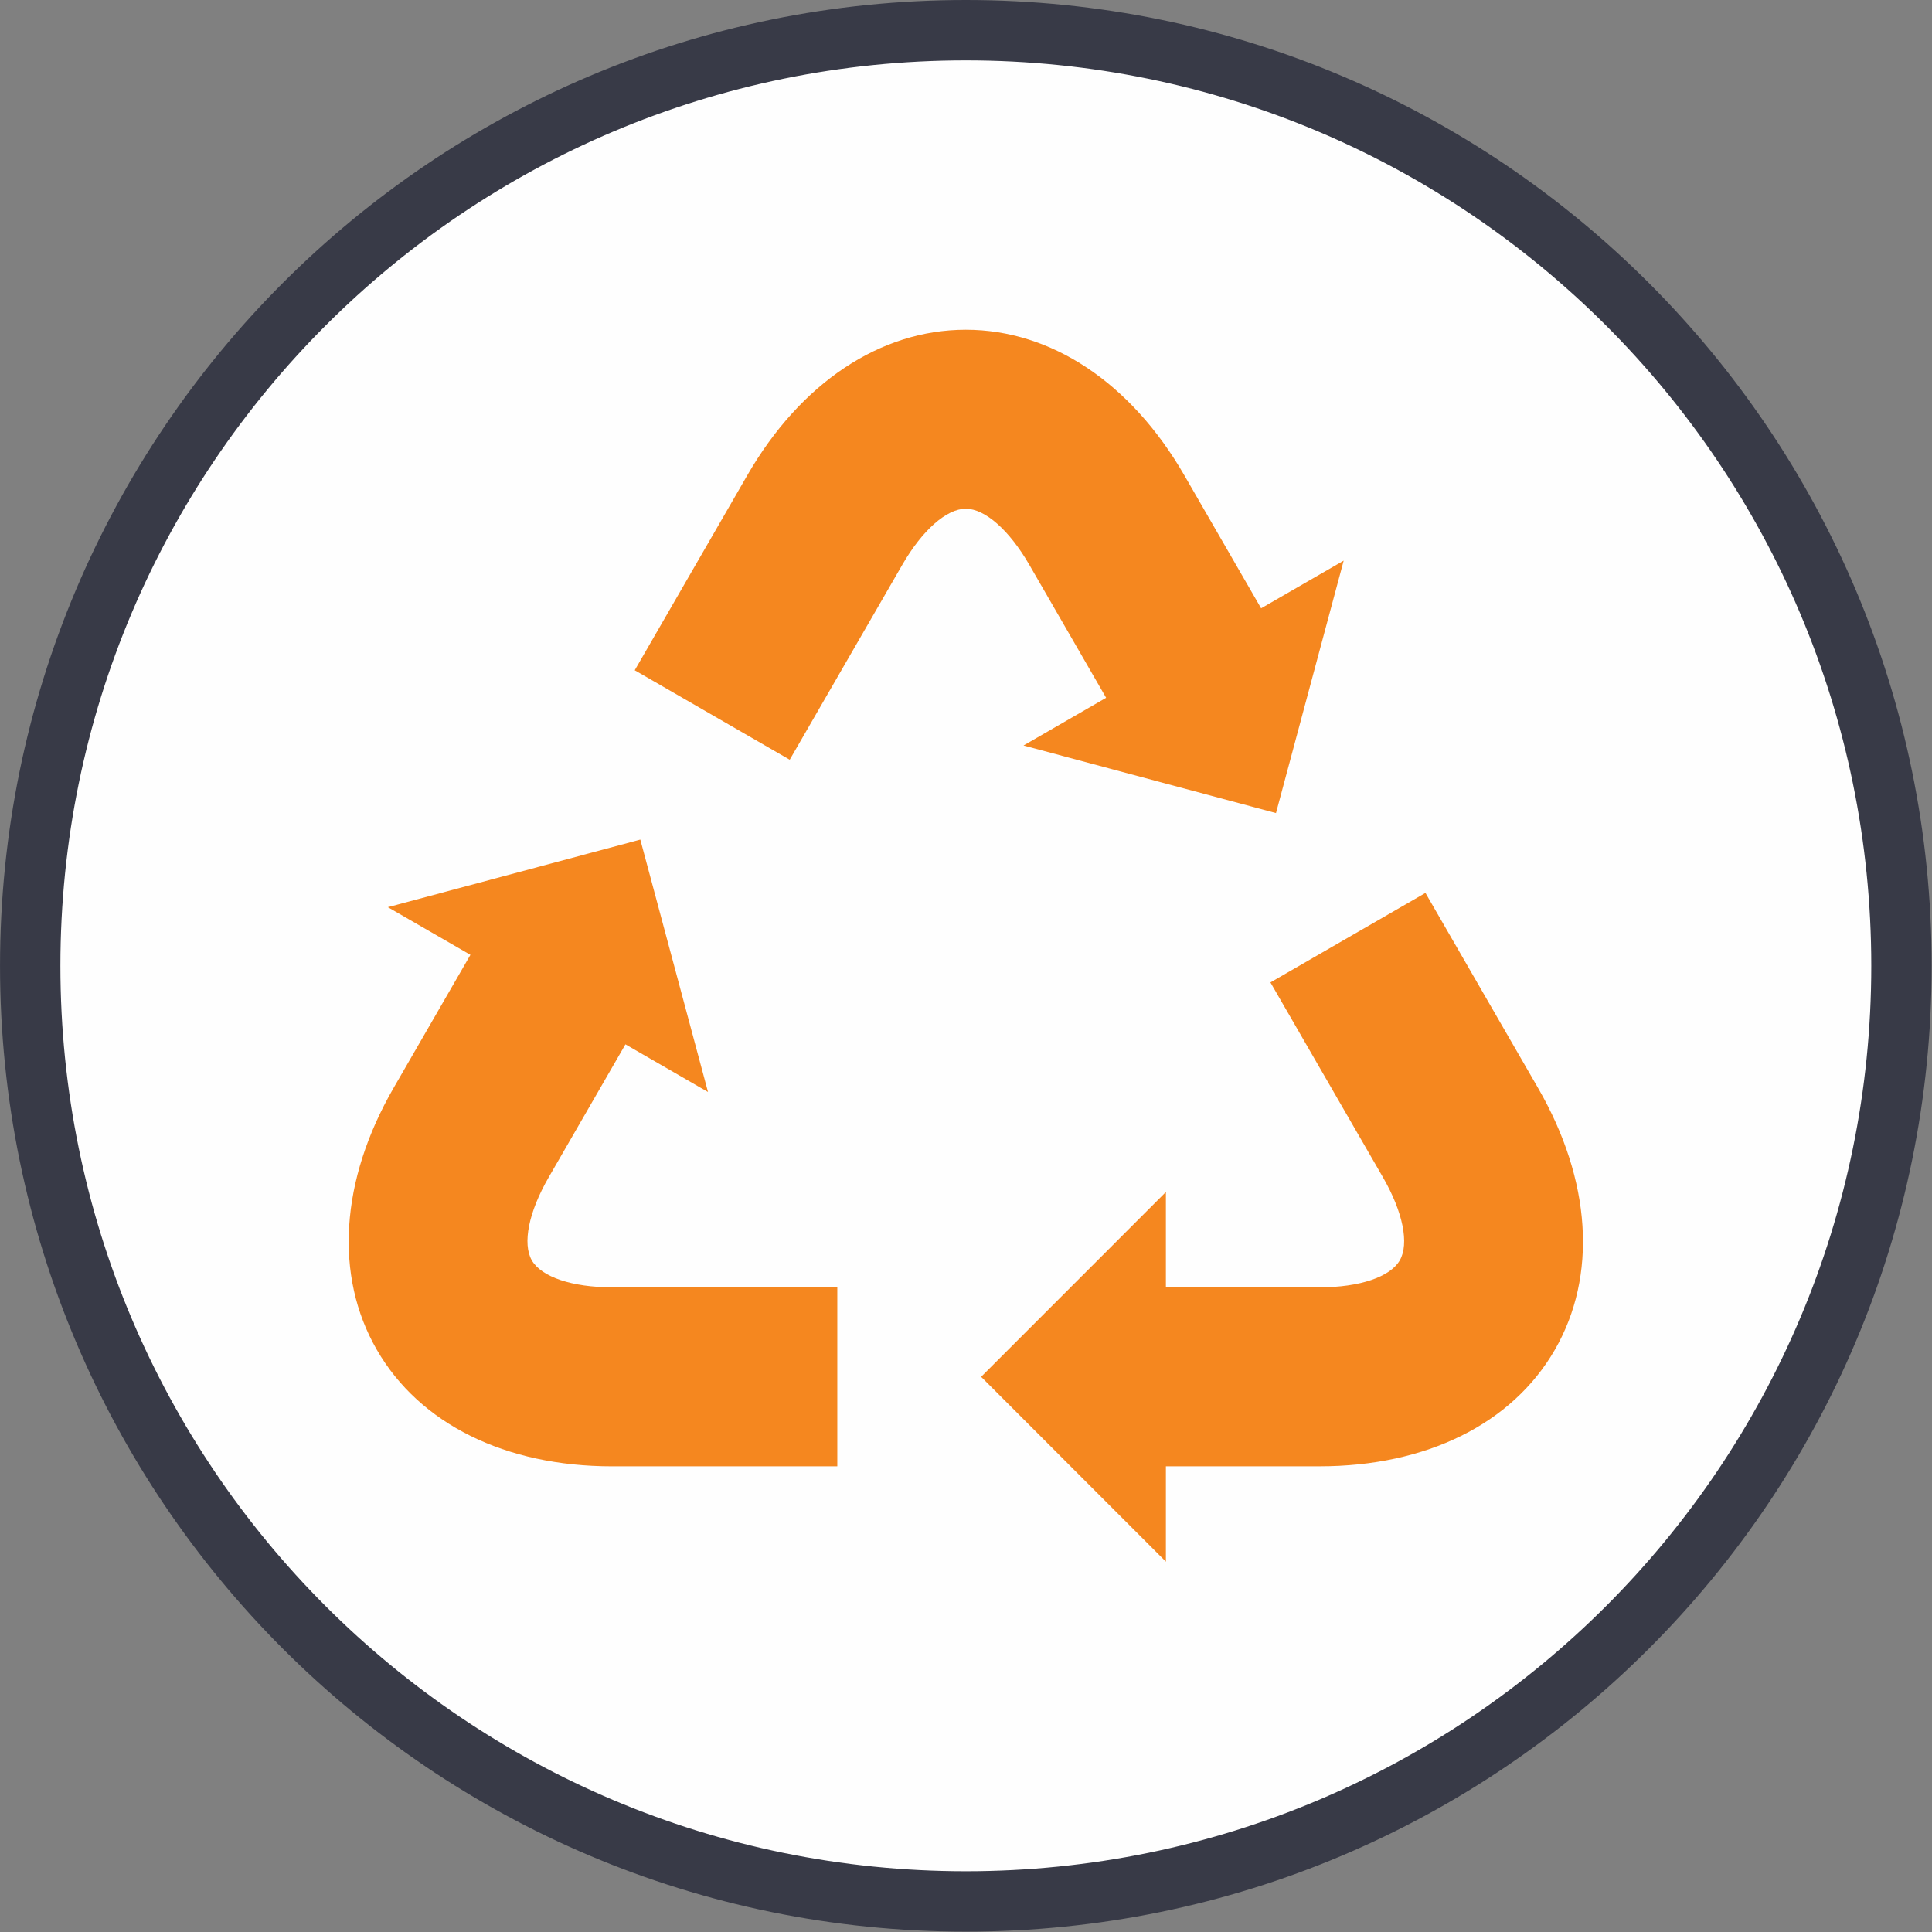
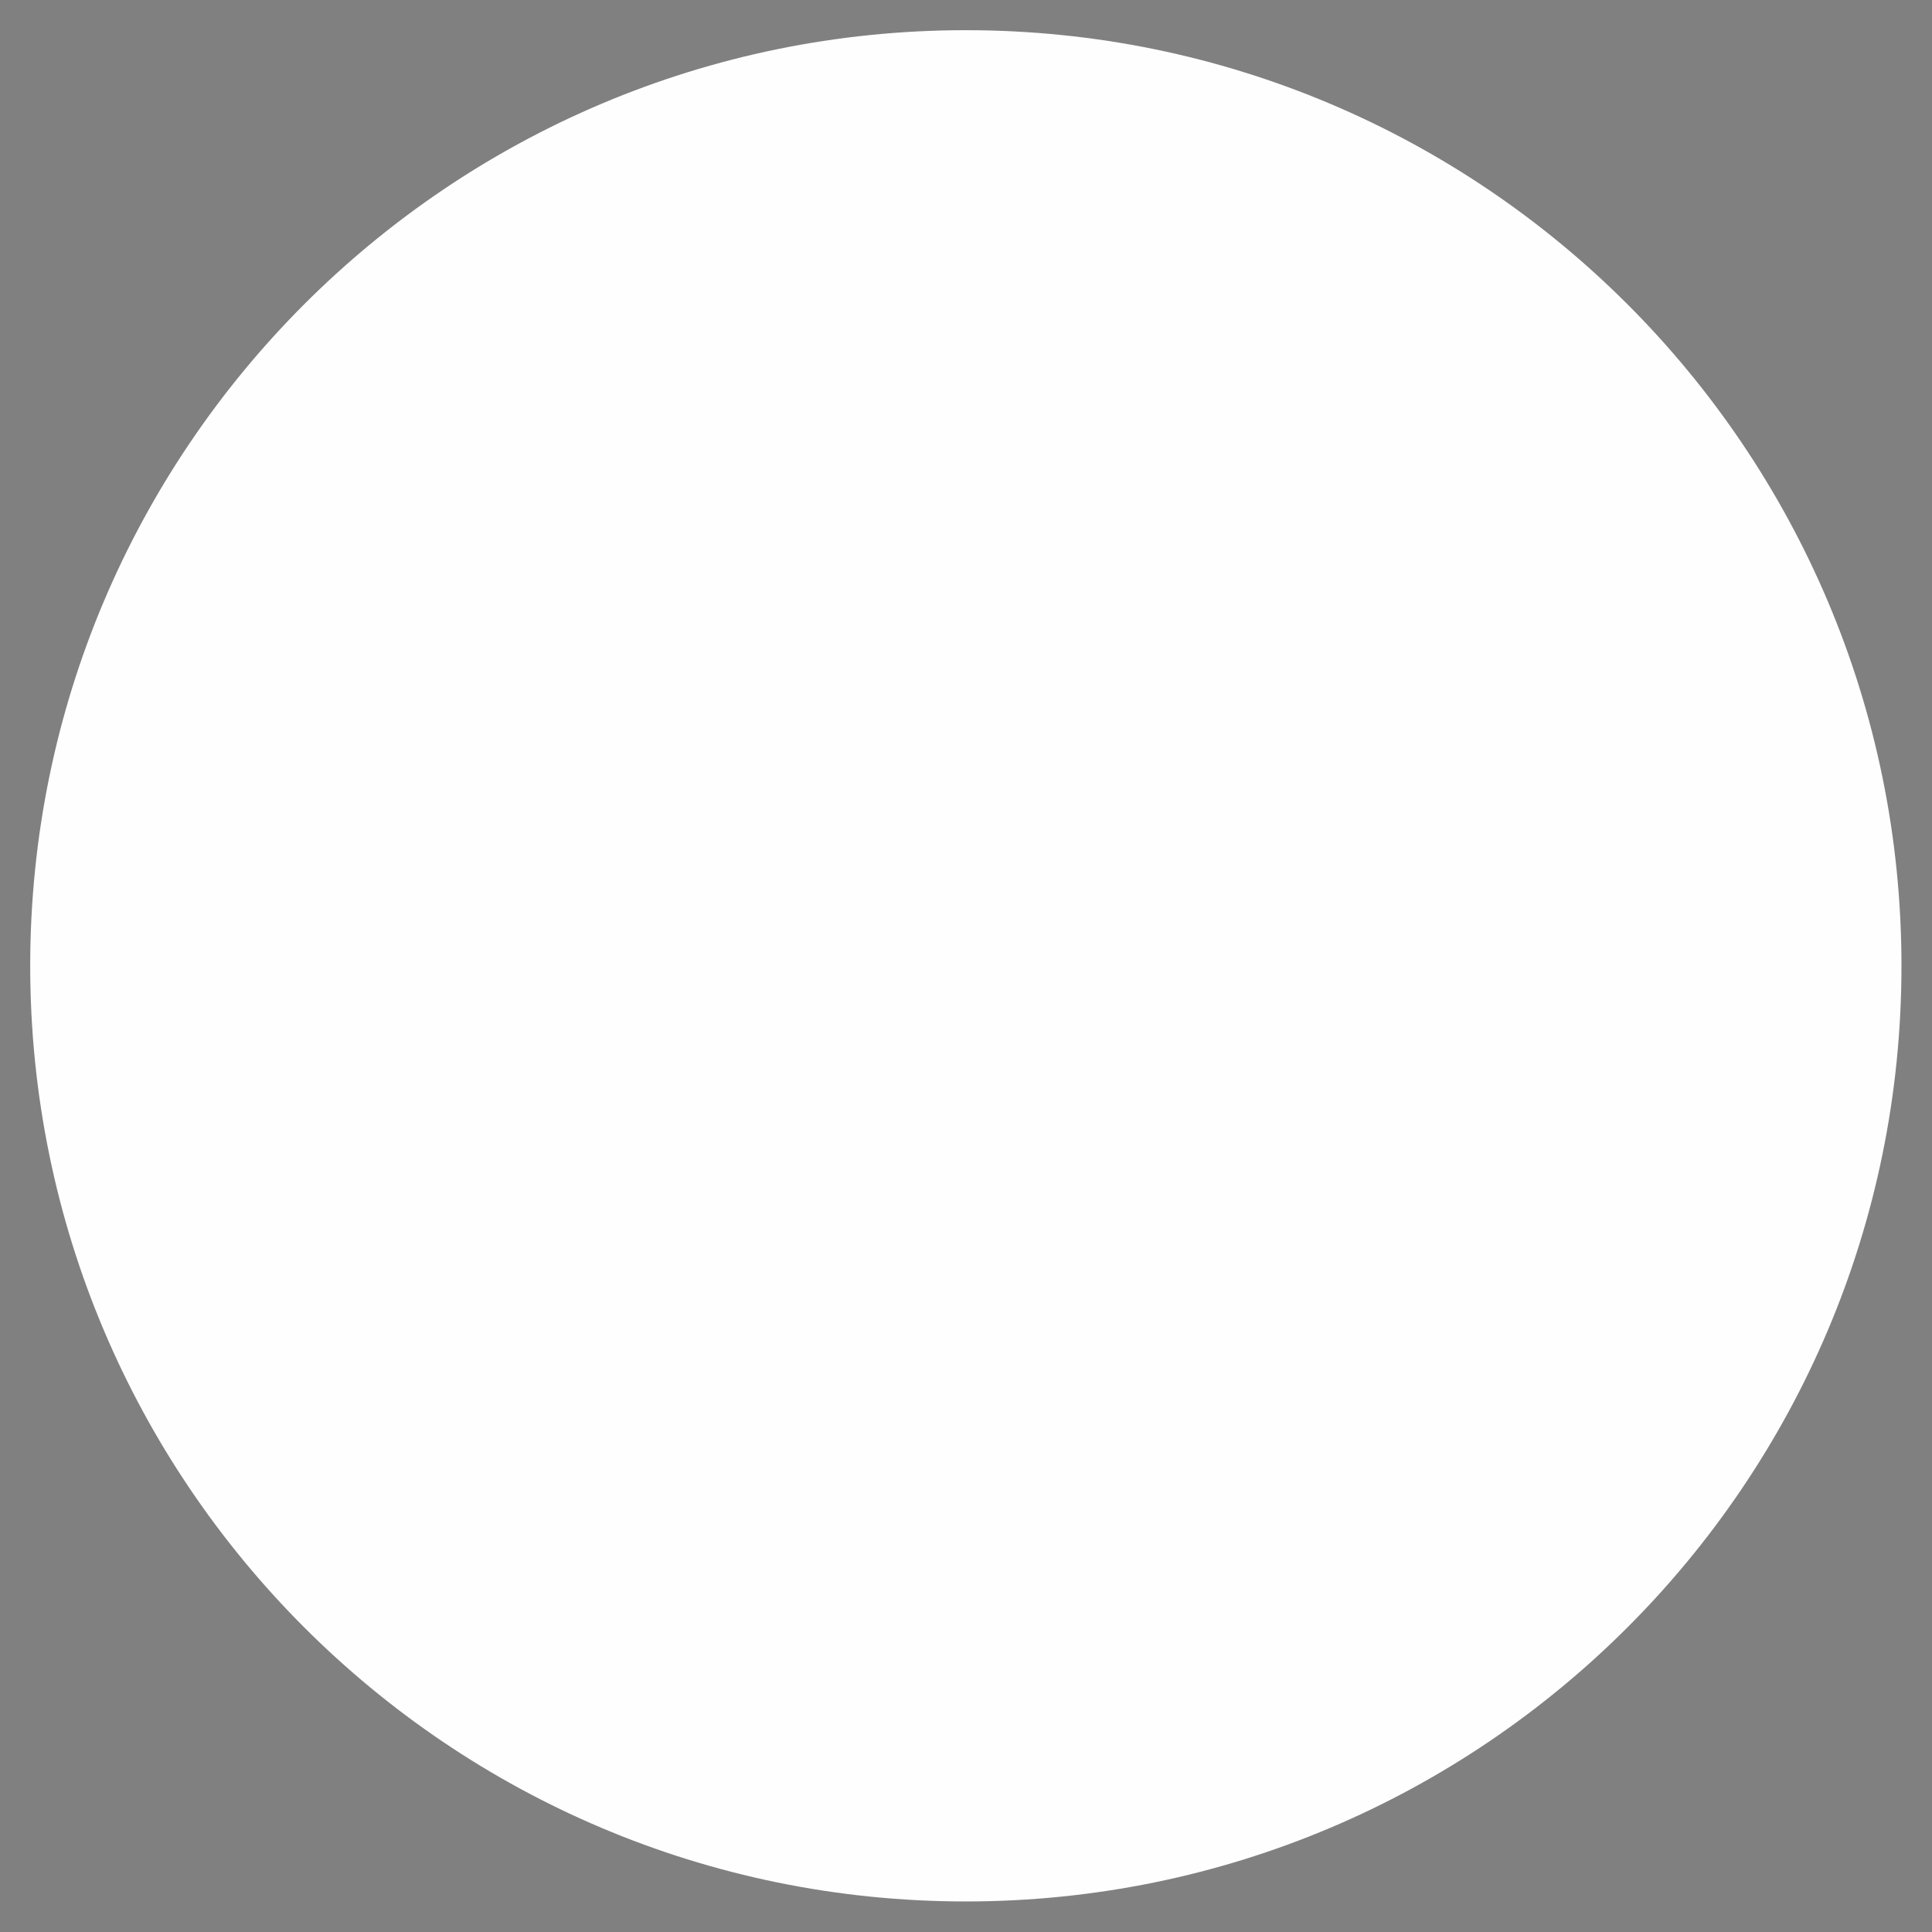
<svg xmlns="http://www.w3.org/2000/svg" width="96px" height="96px" viewBox="0 0 96 96" version="1.1">
  <rect x="0" y="0" width="96" height="96" fill="#808080" stroke="none" />
  <title>Page 1</title>
  <desc>Organic Meal Delivery</desc>
  <defs />
  <g id="Page-1" stroke="none" stroke-width="1" fill="none" fill-rule="evenodd">
    <g id="Trifecta-Web-Page" transform="translate(-666, -3880)">
      <g id="Trifecta-vs-Grocery-Section" transform="translate(0, 2854)">
        <g id="Page-1" transform="translate(667, 1027)">
          <path d="M93.483,46.991 C93.483,72.668 72.669,93.482 46.992,93.482 C21.315,93.482 0.501,72.668 0.501,46.991 C0.501,21.315 21.315,0.5 46.992,0.5 C72.669,0.5 93.483,21.315 93.483,46.991" id="Fill-1" fill="#FEFEFE" />
-           <path d="M93.483,46.991 C93.483,72.668 72.669,93.482 46.992,93.482 C21.315,93.482 0.501,72.668 0.501,46.991 C0.501,21.315 21.315,0.5 46.992,0.5 C72.669,0.5 93.483,21.315 93.483,46.991 Z" id="Stroke-3" stroke="#383A47" stroke-width="3" />
-           <path d="M47.752,67.413 L56.933,76.599 L56.933,71.861 L64.571,71.86 C69.874,71.86 74.135,69.753 76.257,66.075 C78.381,62.396 78.076,57.654 75.425,53.061 L69.83,43.369 L62.127,47.816 L67.723,57.508 C68.712,59.223 69.031,60.802 68.554,61.627 C68.077,62.454 66.551,62.968 64.571,62.967 L56.933,62.967 L56.933,58.23 L47.752,67.413 Z M46.989,24.278 C47.945,24.279 49.152,25.344 50.143,27.059 L53.963,33.673 L49.858,36.043 L62.403,39.402 L65.767,26.858 L61.664,29.226 L57.845,22.611 C55.192,18.018 51.235,15.386 46.989,15.385 C42.743,15.386 38.788,18.019 36.136,22.612 L30.539,32.305 L38.241,36.751 L43.838,27.058 C44.829,25.344 46.036,24.278 46.989,24.278 Z M29.412,71.861 L40.605,71.861 L40.605,62.966 L29.411,62.966 C27.432,62.967 25.904,62.453 25.427,61.628 C24.95,60.8 25.269,59.223 26.26,57.508 L30.078,50.893 L34.181,53.262 L30.817,40.719 L18.273,44.078 L22.375,46.446 L18.557,53.06 C15.906,57.653 15.603,62.395 17.726,66.073 C19.848,69.752 24.108,71.861 29.412,71.861 Z" id="Fill-5" fill="#F5871F" />
        </g>
      </g>
    </g>
  </g>
</svg>